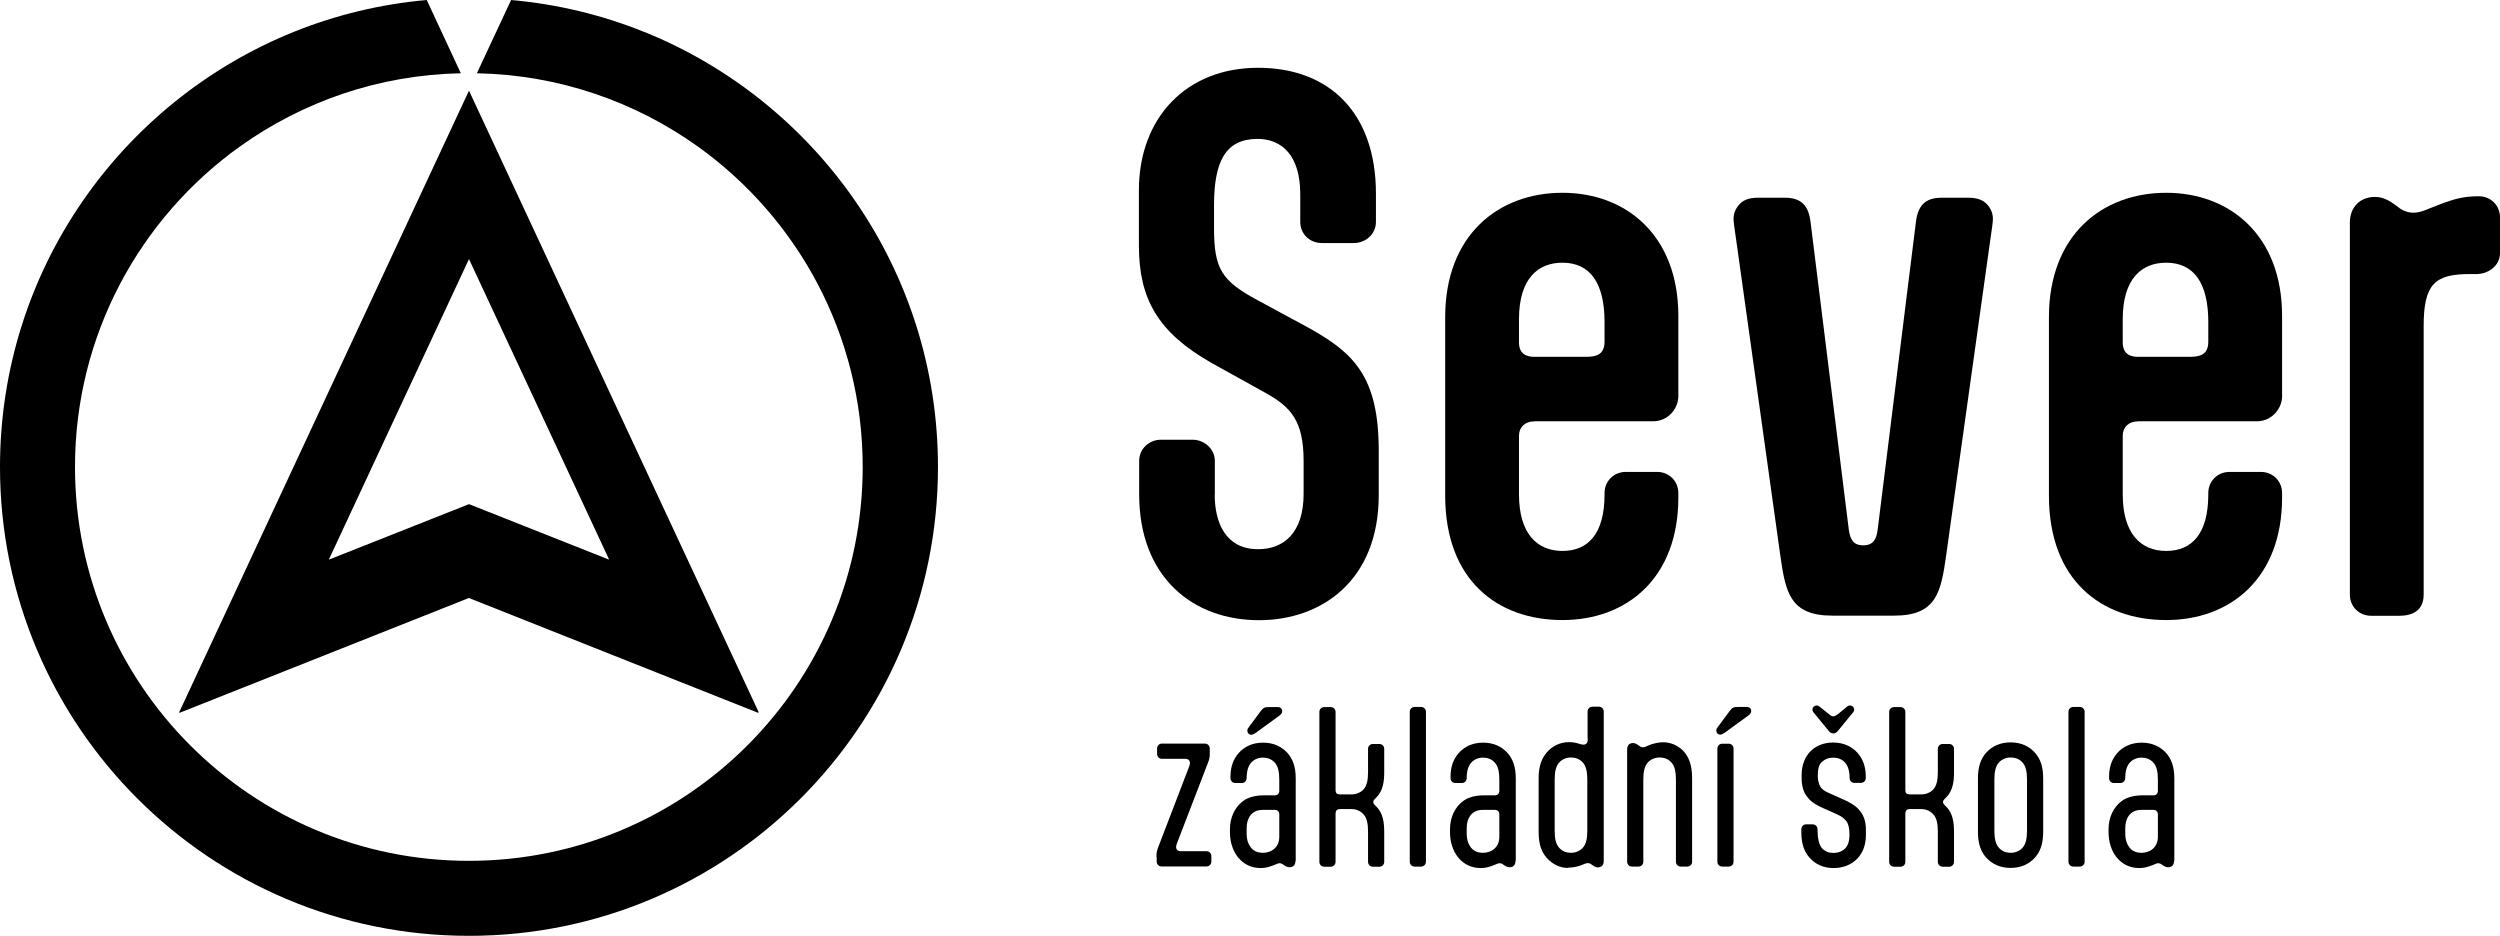
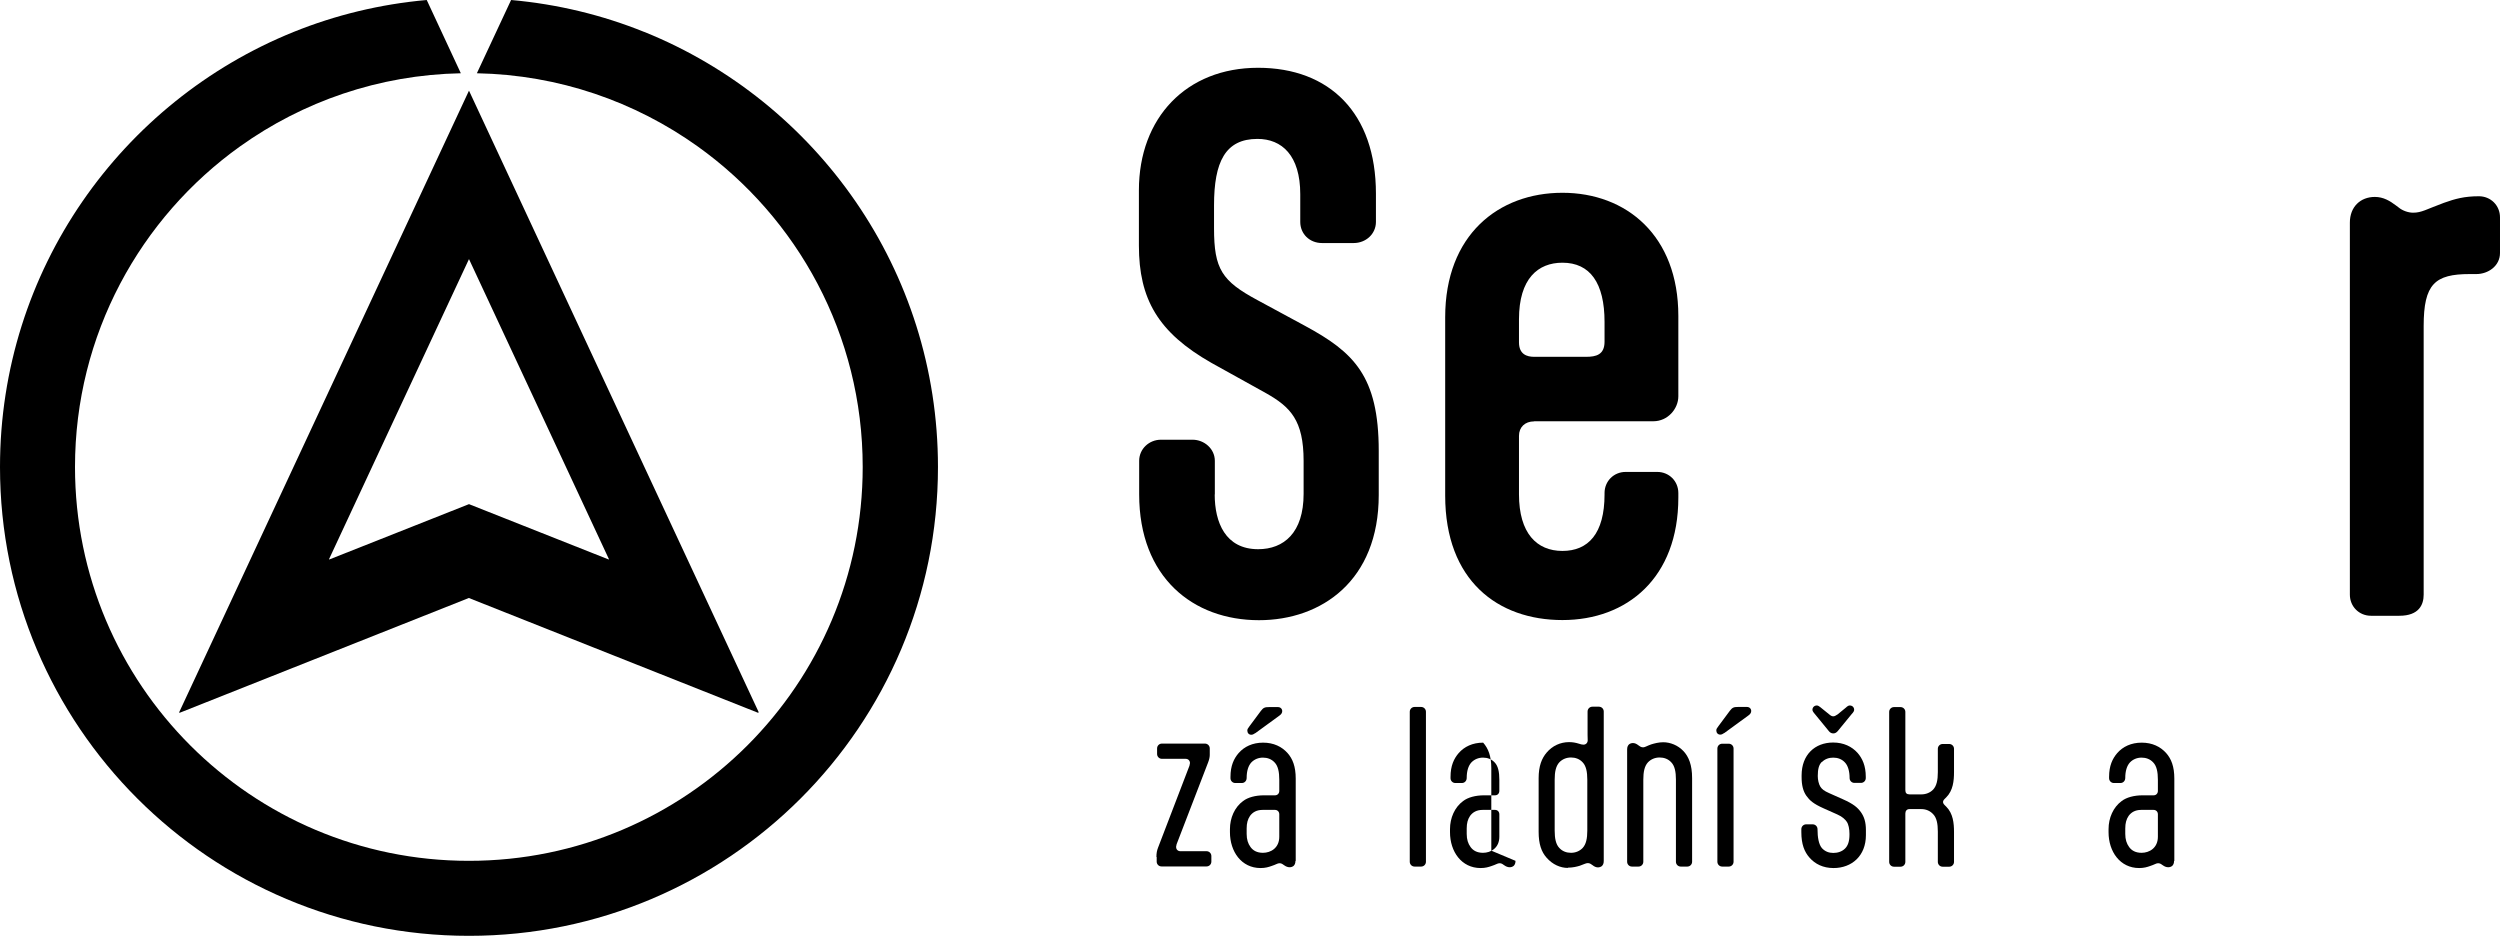
<svg xmlns="http://www.w3.org/2000/svg" id="uuid-ba2ebf01-ffaf-4540-8d61-7593a5545977" width="187px" height="70px" viewBox="0 0 187 70">
  <g id="uuid-0e82add7-8fa4-4bb7-a8cc-2f7a20ab89cb">
    <g>
      <g>
        <path d="M90.86,36.99c0,2.07,.79,4.09,3.25,4.09,1.92,0,3.4-1.23,3.4-4.14v-2.46c0-3.05-.99-4.04-2.81-5.07l-4.09-2.27c-3.99-2.27-5.42-4.78-5.42-8.77v-4.14c0-5.42,3.55-9.16,8.91-9.16s8.82,3.4,8.82,9.41v2.12c0,.89-.74,1.58-1.67,1.58h-2.36c-.94,0-1.63-.69-1.63-1.58v-2.07c0-2.91-1.38-4.14-3.2-4.14-2.41,0-3.25,1.72-3.25,4.97v1.72c0,3.05,.59,3.94,3.25,5.37l3.55,1.92c3.64,1.97,5.52,3.74,5.52,9.36v3.3c0,6.4-4.28,9.36-8.96,9.36-4.93,0-8.96-3.2-8.96-9.41v-2.51c0-.89,.74-1.58,1.63-1.58h2.36c.89,0,1.67,.69,1.67,1.58v2.51Z" />
        <path d="M114.75,31.52c-.69,0-1.13,.44-1.13,1.08v4.38c0,2.91,1.33,4.23,3.25,4.23s3.15-1.28,3.15-4.23v-.1c0-.89,.69-1.58,1.58-1.58h2.36c.89,0,1.58,.69,1.58,1.58v.34c0,6.01-3.84,9.16-8.67,9.16s-8.77-2.95-8.77-9.31v-13.34c0-6.16,3.99-9.31,8.77-9.31s8.67,3.2,8.67,9.21v6.01c0,.94-.79,1.87-1.87,1.87h-8.91Zm-1.13-5.91c0,.89,.59,1.08,1.13,1.08h3.89c.74,0,1.38-.15,1.38-1.13v-1.48c0-2.91-1.08-4.43-3.15-4.43-1.82,0-3.25,1.18-3.25,4.23v1.72Z" />
-         <path d="M137.06,46.05c-3.15,0-3.5-1.72-3.89-4.48l-3.25-23.24c-.2-1.38-.25-1.72-.25-1.97,0-.44,.2-.84,.49-1.13,.25-.25,.64-.44,1.33-.44h2.02c1.23,0,1.77,.59,1.92,1.82l2.86,23c.1,.74,.34,1.18,1.08,1.18s.99-.44,1.08-1.18l2.86-23c.15-1.23,.69-1.82,1.92-1.82h2.02c.69,0,1.08,.2,1.33,.44,.3,.3,.49,.69,.49,1.13,0,.25-.05,.59-.25,1.97l-3.25,23.24c-.39,2.76-.74,4.48-3.89,4.48h-4.63Z" />
-         <path d="M159.91,31.52c-.69,0-1.13,.44-1.13,1.08v4.38c0,2.91,1.33,4.23,3.25,4.23s3.15-1.28,3.15-4.23v-.1c0-.89,.69-1.58,1.58-1.58h2.36c.89,0,1.58,.69,1.58,1.58v.34c0,6.01-3.84,9.16-8.67,9.16s-8.77-2.95-8.77-9.31v-13.34c0-6.16,3.99-9.31,8.77-9.31s8.67,3.2,8.67,9.21v6.01c0,.94-.79,1.87-1.87,1.87h-8.91Zm-1.13-5.91c0,.89,.59,1.08,1.13,1.08h3.89c.74,0,1.38-.15,1.38-1.13v-1.48c0-2.91-1.08-4.43-3.15-4.43-1.82,0-3.25,1.18-3.25,4.23v1.72Z" />
        <path d="M187,18.92c0,.98-.89,1.58-1.77,1.58h-.49c-2.61,0-3.45,.74-3.45,3.89v20.09c0,.74-.34,1.58-1.82,1.58h-2.12c-.89,0-1.58-.69-1.58-1.58V16.65c0-1.18,.79-1.92,1.87-1.92,.64,0,1.13,.3,1.58,.64l.2,.15c.3,.25,.74,.39,1.08,.39,.64,0,.98-.25,2.31-.74,.84-.3,1.53-.49,2.61-.49,.89,0,1.58,.69,1.58,1.58v2.66Z" />
      </g>
      <g>
        <path d="M86.5,64.11c0-.3,.04-.49,.12-.7l2.35-6.13s.04-.17,.04-.2c0-.17-.12-.32-.32-.32h-1.78c-.2,0-.36-.16-.36-.36v-.42c0-.2,.16-.36,.36-.36h3.22c.2,0,.36,.16,.36,.36v.49c0,.13-.03,.32-.12,.55l-2.36,6.13s-.04,.17-.04,.2c0,.17,.12,.32,.32,.32h1.96c.2,0,.36,.16,.36,.36v.42c0,.2-.16,.36-.36,.36h-3.37c-.2,0-.36-.16-.36-.36v-.35Z" />
        <path d="M96.9,64.39c0,.2-.06,.3-.14,.38-.09,.07-.19,.1-.3,.1-.14,0-.28-.06-.39-.14l-.06-.04c-.12-.09-.19-.12-.32-.12-.12,0-.3,.12-.56,.2-.25,.09-.49,.16-.84,.16-1.43,0-2.29-1.23-2.29-2.68v-.23c0-.84,.35-1.64,.98-2.1,.36-.28,.94-.43,1.56-.43h.83c.19,0,.32-.14,.32-.33v-.83c0-.59-.09-1.03-.35-1.3-.23-.25-.54-.36-.87-.36s-.64,.12-.87,.36c-.23,.25-.35,.65-.35,1.16h0c0,.22-.16,.38-.36,.38h-.49c-.2,0-.36-.16-.36-.36v-.1c0-.83,.25-1.36,.61-1.78,.42-.48,1.04-.78,1.83-.78s1.4,.3,1.83,.78c.38,.43,.61,1,.61,1.91v6.17Zm-3.65-2.01c0,.41,.1,.72,.29,.98s.48,.43,.93,.43c.58,0,1.22-.36,1.22-1.2v-1.68c0-.19-.13-.33-.32-.33h-.93c-.46,0-.75,.19-.94,.45-.17,.25-.25,.54-.25,.94v.41Zm.64-7.54c-.1,.07-.2,.12-.29,.12-.19,0-.3-.14-.3-.32,0-.09,.04-.16,.17-.33l.84-1.13c.19-.25,.3-.29,.61-.29h.67c.2,0,.32,.14,.32,.3,0,.1-.04,.22-.2,.33l-1.81,1.32Z" />
-         <path d="M103.54,57.74c0,.67-.07,1.39-.58,1.9l-.12,.12c-.09,.09-.12,.16-.12,.23s.03,.14,.12,.23l.12,.12c.51,.51,.58,1.23,.58,1.9v2.23c0,.2-.16,.36-.36,.36h-.49c-.2,0-.36-.16-.36-.36v-2.27c0-.59-.09-1.03-.35-1.3-.23-.25-.54-.38-.88-.38h-.9c-.19,0-.3,.14-.3,.33v3.62c0,.2-.16,.36-.36,.36h-.49c-.2,0-.36-.16-.36-.36v-11.22c0-.2,.16-.36,.36-.36h.49c.2,0,.36,.16,.36,.36v5.85c0,.22,.1,.32,.32,.32h.88c.33,0,.65-.12,.88-.36,.26-.28,.35-.71,.35-1.3v-1.75c0-.2,.16-.36,.36-.36h.49c.2,0,.36,.16,.36,.36v1.75Z" />
        <path d="M106.66,64.46c0,.2-.16,.36-.36,.36h-.49c-.2,0-.36-.16-.36-.36v-11.22c0-.2,.16-.36,.36-.36h.49c.2,0,.36,.16,.36,.36v11.22Z" />
-         <path d="M113.36,64.39c0,.2-.06,.3-.14,.38-.09,.07-.19,.1-.3,.1-.14,0-.28-.06-.39-.14l-.06-.04c-.12-.09-.19-.12-.32-.12-.12,0-.3,.12-.56,.2-.25,.09-.49,.16-.84,.16-1.43,0-2.29-1.23-2.29-2.68v-.23c0-.84,.35-1.64,.98-2.1,.36-.28,.94-.43,1.56-.43h.83c.19,0,.32-.14,.32-.33v-.83c0-.59-.09-1.03-.35-1.3-.23-.25-.54-.36-.87-.36s-.64,.12-.87,.36c-.23,.25-.35,.65-.35,1.16h0c0,.22-.16,.38-.36,.38h-.49c-.2,0-.36-.16-.36-.36v-.1c0-.83,.25-1.36,.61-1.78,.42-.48,1.04-.78,1.83-.78s1.4,.3,1.83,.78c.38,.43,.61,1,.61,1.91v6.17Zm-3.65-2.01c0,.41,.1,.72,.29,.98s.48,.43,.93,.43c.58,0,1.22-.36,1.22-1.2v-1.68c0-.19-.13-.33-.32-.33h-.93c-.46,0-.75,.19-.94,.45-.17,.25-.25,.54-.25,.94v.41Z" />
+         <path d="M113.36,64.39c0,.2-.06,.3-.14,.38-.09,.07-.19,.1-.3,.1-.14,0-.28-.06-.39-.14l-.06-.04c-.12-.09-.19-.12-.32-.12-.12,0-.3,.12-.56,.2-.25,.09-.49,.16-.84,.16-1.43,0-2.29-1.23-2.29-2.68v-.23c0-.84,.35-1.64,.98-2.1,.36-.28,.94-.43,1.56-.43h.83c.19,0,.32-.14,.32-.33v-.83c0-.59-.09-1.03-.35-1.3-.23-.25-.54-.36-.87-.36s-.64,.12-.87,.36c-.23,.25-.35,.65-.35,1.16h0c0,.22-.16,.38-.36,.38h-.49c-.2,0-.36-.16-.36-.36v-.1c0-.83,.25-1.36,.61-1.78,.42-.48,1.04-.78,1.83-.78c.38,.43,.61,1,.61,1.91v6.17Zm-3.65-2.01c0,.41,.1,.72,.29,.98s.48,.43,.93,.43c.58,0,1.22-.36,1.22-1.2v-1.68c0-.19-.13-.33-.32-.33h-.93c-.46,0-.75,.19-.94,.45-.17,.25-.25,.54-.25,.94v.41Z" />
        <path d="M117.27,64.92c-.55,0-1.14-.25-1.59-.77-.38-.43-.59-1.01-.59-1.93v-4.01c0-.91,.23-1.49,.61-1.93,.42-.49,1.01-.77,1.67-.77,.25,0,.49,.04,.74,.12,.13,.04,.22,.07,.33,.07,.19,0,.32-.14,.32-.33,0-.17-.01-.19-.01-.41v-1.74c0-.2,.16-.36,.36-.36h.49c.2,0,.36,.16,.36,.36v11.18c0,.2-.06,.3-.14,.38-.09,.07-.19,.1-.3,.1-.14,0-.28-.07-.39-.16l-.06-.04c-.12-.09-.19-.12-.32-.12-.12,0-.3,.1-.59,.2-.2,.06-.51,.14-.87,.14Zm1.46-6.6c0-.59-.09-1.03-.35-1.3-.23-.25-.54-.36-.87-.36s-.64,.12-.87,.36c-.26,.28-.35,.71-.35,1.3v3.81c0,.59,.09,1.03,.35,1.3,.23,.25,.54,.36,.87,.36s.64-.12,.87-.36c.26-.28,.35-.71,.35-1.3v-3.81Z" />
        <path d="M125.36,58.32c0-.59-.09-1.03-.35-1.3-.23-.25-.54-.36-.87-.36s-.64,.12-.87,.36c-.26,.28-.35,.71-.35,1.3v6.14c0,.2-.16,.36-.36,.36h-.49c-.2,0-.36-.16-.36-.36v-8.4c0-.2,.06-.3,.14-.38,.09-.07,.19-.1,.3-.1,.14,0,.28,.07,.39,.16l.06,.04c.12,.09,.19,.12,.32,.12,.12,0,.3-.12,.59-.22,.23-.07,.55-.16,.9-.16,.52,0,1.1,.22,1.52,.67,.38,.41,.64,1.01,.64,2.01v6.26c0,.2-.16,.36-.36,.36h-.49c-.2,0-.36-.16-.36-.36v-6.14Z" />
        <path d="M128.97,54.83c-.1,.07-.2,.12-.29,.12-.19,0-.3-.14-.3-.32,0-.09,.04-.16,.17-.33l.84-1.13c.19-.25,.3-.29,.61-.29h.67c.2,0,.32,.14,.32,.3,0,.1-.04,.22-.2,.33l-1.81,1.32Zm-.51,1.16c0-.2,.16-.36,.36-.36h.49c.2,0,.36,.16,.36,.36v8.47c0,.2-.16,.36-.36,.36h-.49c-.2,0-.36-.16-.36-.36v-8.47Z" />
        <path d="M136.27,56.99c-.22,.22-.3,.55-.3,1.04v.03c0,.26,.07,.59,.19,.78,.12,.19,.28,.32,.67,.49l1.01,.45c.81,.36,1.1,.62,1.35,.96,.25,.35,.38,.75,.38,1.35v.38c0,1.55-1.06,2.46-2.42,2.46-.78,0-1.38-.3-1.8-.78-.38-.43-.61-1-.61-1.91v-.22c0-.2,.16-.36,.36-.36h.49c.2,0,.36,.16,.36,.36h0c0,.61,.09,1.14,.33,1.42,.23,.25,.52,.36,.85,.36s.65-.1,.88-.33c.22-.22,.33-.55,.33-1.04v-.06c0-.36-.07-.71-.2-.9-.12-.17-.32-.38-.71-.55l-1.01-.45c-.81-.36-1.06-.61-1.3-.94-.25-.35-.36-.81-.36-1.4v-.13c0-1.55,1-2.46,2.36-2.46,.78,0,1.4,.3,1.83,.78,.36,.42,.61,.96,.61,1.78v.1c0,.2-.16,.36-.36,.36h-.49c-.2,0-.36-.16-.36-.36,0-.51-.12-.93-.35-1.17-.23-.25-.54-.36-.87-.36s-.62,.1-.85,.33Zm1.84-4.1c.07-.06,.16-.12,.25-.12,.2,0,.33,.14,.33,.32,0,.09-.04,.17-.19,.33l-1.04,1.27c-.09,.1-.19,.17-.33,.17s-.25-.07-.33-.17l-1.04-1.27c-.14-.16-.19-.25-.19-.33,0-.17,.13-.32,.33-.32,.09,0,.17,.06,.25,.12l.68,.55c.14,.12,.22,.14,.3,.14s.16-.03,.32-.14l.67-.55Z" />
        <path d="M146.16,57.74c0,.67-.07,1.39-.58,1.9l-.12,.12c-.09,.09-.12,.16-.12,.23s.03,.14,.12,.23l.12,.12c.51,.51,.58,1.23,.58,1.9v2.23c0,.2-.16,.36-.36,.36h-.49c-.2,0-.36-.16-.36-.36v-2.27c0-.59-.09-1.03-.35-1.3-.23-.25-.54-.38-.88-.38h-.9c-.19,0-.3,.14-.3,.33v3.62c0,.2-.16,.36-.36,.36h-.49c-.2,0-.36-.16-.36-.36v-11.22c0-.2,.16-.36,.36-.36h.49c.2,0,.36,.16,.36,.36v5.85c0,.22,.1,.32,.32,.32h.88c.33,0,.65-.12,.88-.36,.26-.28,.35-.71,.35-1.3v-1.75c0-.2,.16-.36,.36-.36h.49c.2,0,.36,.16,.36,.36v1.75Z" />
-         <path d="M152.83,62.23c0,.91-.23,1.48-.61,1.91-.42,.48-1.04,.78-1.83,.78s-1.4-.3-1.83-.78c-.38-.43-.61-1-.61-1.91v-4.01c0-.91,.23-1.48,.61-1.91,.42-.48,1.04-.78,1.83-.78s1.41,.3,1.83,.78c.38,.43,.61,1,.61,1.91v4.01Zm-3.65-.1c0,.59,.09,1.03,.35,1.3,.23,.25,.54,.36,.87,.36s.64-.12,.87-.36c.26-.28,.35-.71,.35-1.3v-3.81c0-.59-.09-1.03-.35-1.3-.23-.25-.54-.36-.87-.36s-.64,.12-.87,.36c-.26,.28-.35,.71-.35,1.3v3.81Z" />
-         <path d="M155.93,64.46c0,.2-.16,.36-.36,.36h-.49c-.2,0-.36-.16-.36-.36v-11.22c0-.2,.16-.36,.36-.36h.49c.2,0,.36,.16,.36,.36v11.22Z" />
        <path d="M162.62,64.39c0,.2-.06,.3-.14,.38-.09,.07-.19,.1-.3,.1-.14,0-.28-.06-.39-.14l-.06-.04c-.12-.09-.19-.12-.32-.12-.12,0-.3,.12-.56,.2-.25,.09-.49,.16-.84,.16-1.43,0-2.29-1.23-2.29-2.68v-.23c0-.84,.35-1.64,.98-2.1,.36-.28,.94-.43,1.56-.43h.83c.19,0,.32-.14,.32-.33v-.83c0-.59-.09-1.03-.35-1.3-.23-.25-.54-.36-.87-.36s-.64,.12-.87,.36c-.23,.25-.35,.65-.35,1.16h0c0,.22-.16,.38-.36,.38h-.49c-.2,0-.36-.16-.36-.36v-.1c0-.83,.25-1.36,.61-1.78,.42-.48,1.04-.78,1.83-.78s1.4,.3,1.83,.78c.38,.43,.61,1,.61,1.91v6.17Zm-3.65-2.01c0,.41,.1,.72,.29,.98s.48,.43,.93,.43c.58,0,1.22-.36,1.22-1.2v-1.68c0-.19-.13-.33-.32-.33h-.93c-.46,0-.75,.19-.94,.45-.17,.25-.25,.54-.25,.94v.41Z" />
      </g>
      <g>
        <path d="M13.39,53.27s.03,.03,.04,.05l21.64-8.59h0l21.64,8.59s.03-.03,.04-.05l-9.86-21.15L35.08,6.78h0l-11.82,25.35-9.86,21.15Zm15.98-21.65l5.71-12.24h0l5.71,12.24,4.76,10.21s-.01,.02-.02,.02l-10.45-4.14h0l-10.45,4.14s-.01-.01-.02-.02l4.76-10.21Z" />
        <path d="M48.19,2.39c-3.12-1.26-6.47-2.08-9.96-2.39l-2.56,5.48c6.15,.12,11.83,2.13,16.5,5.46,7.48,5.34,12.36,14.1,12.36,23.99,0,16.27-13.19,29.46-29.46,29.46h0c-16.27,0-29.46-13.19-29.46-29.46,0-9.89,4.88-18.65,12.36-23.99,4.67-3.33,10.35-5.34,16.5-5.46L31.92,0c-3.49,.31-6.84,1.13-9.96,2.39C9.09,7.59,0,20.2,0,34.93c0,19.37,15.7,35.07,35.08,35.07h0c19.37,0,35.08-15.7,35.08-35.07,0-14.73-9.09-27.34-21.96-32.54Z" />
      </g>
    </g>
  </g>
</svg>